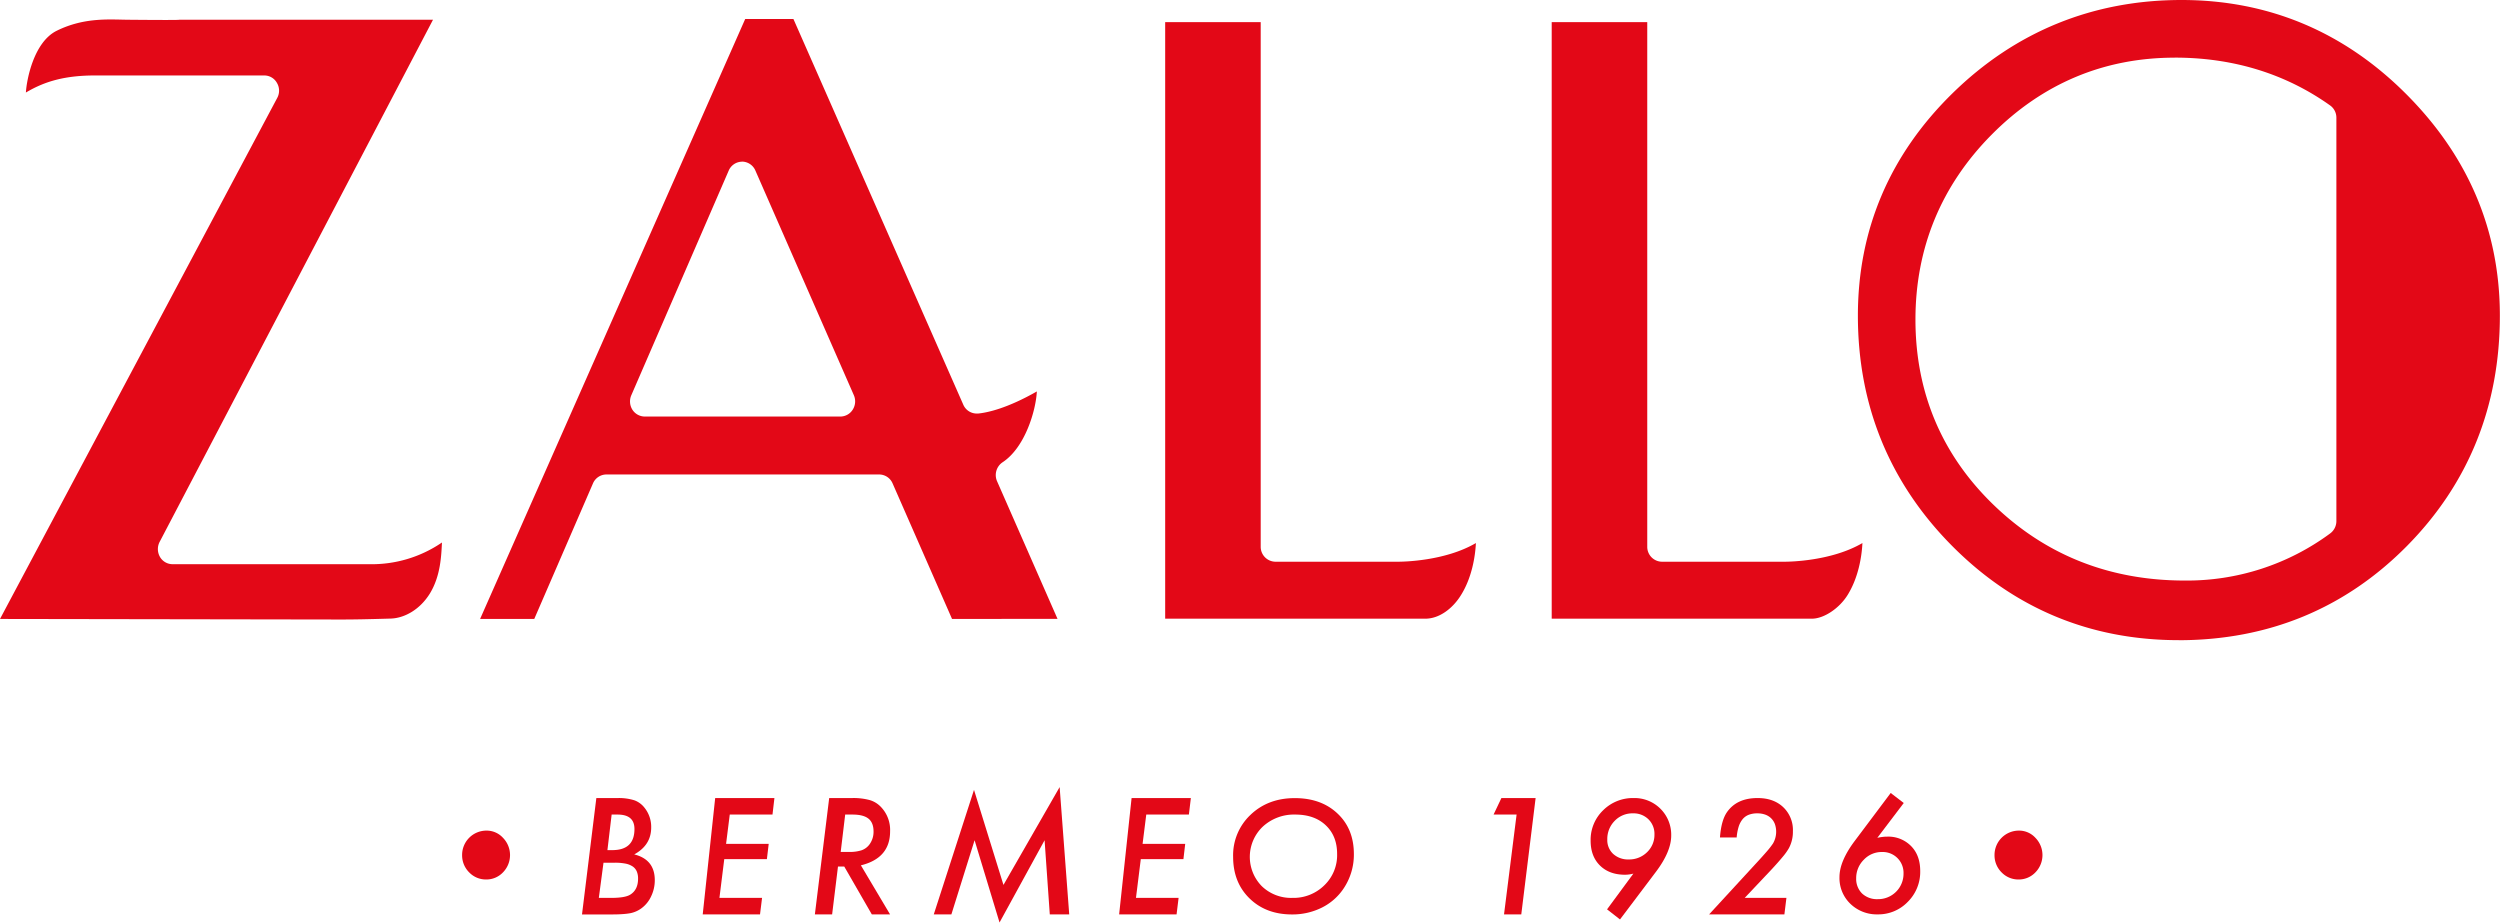
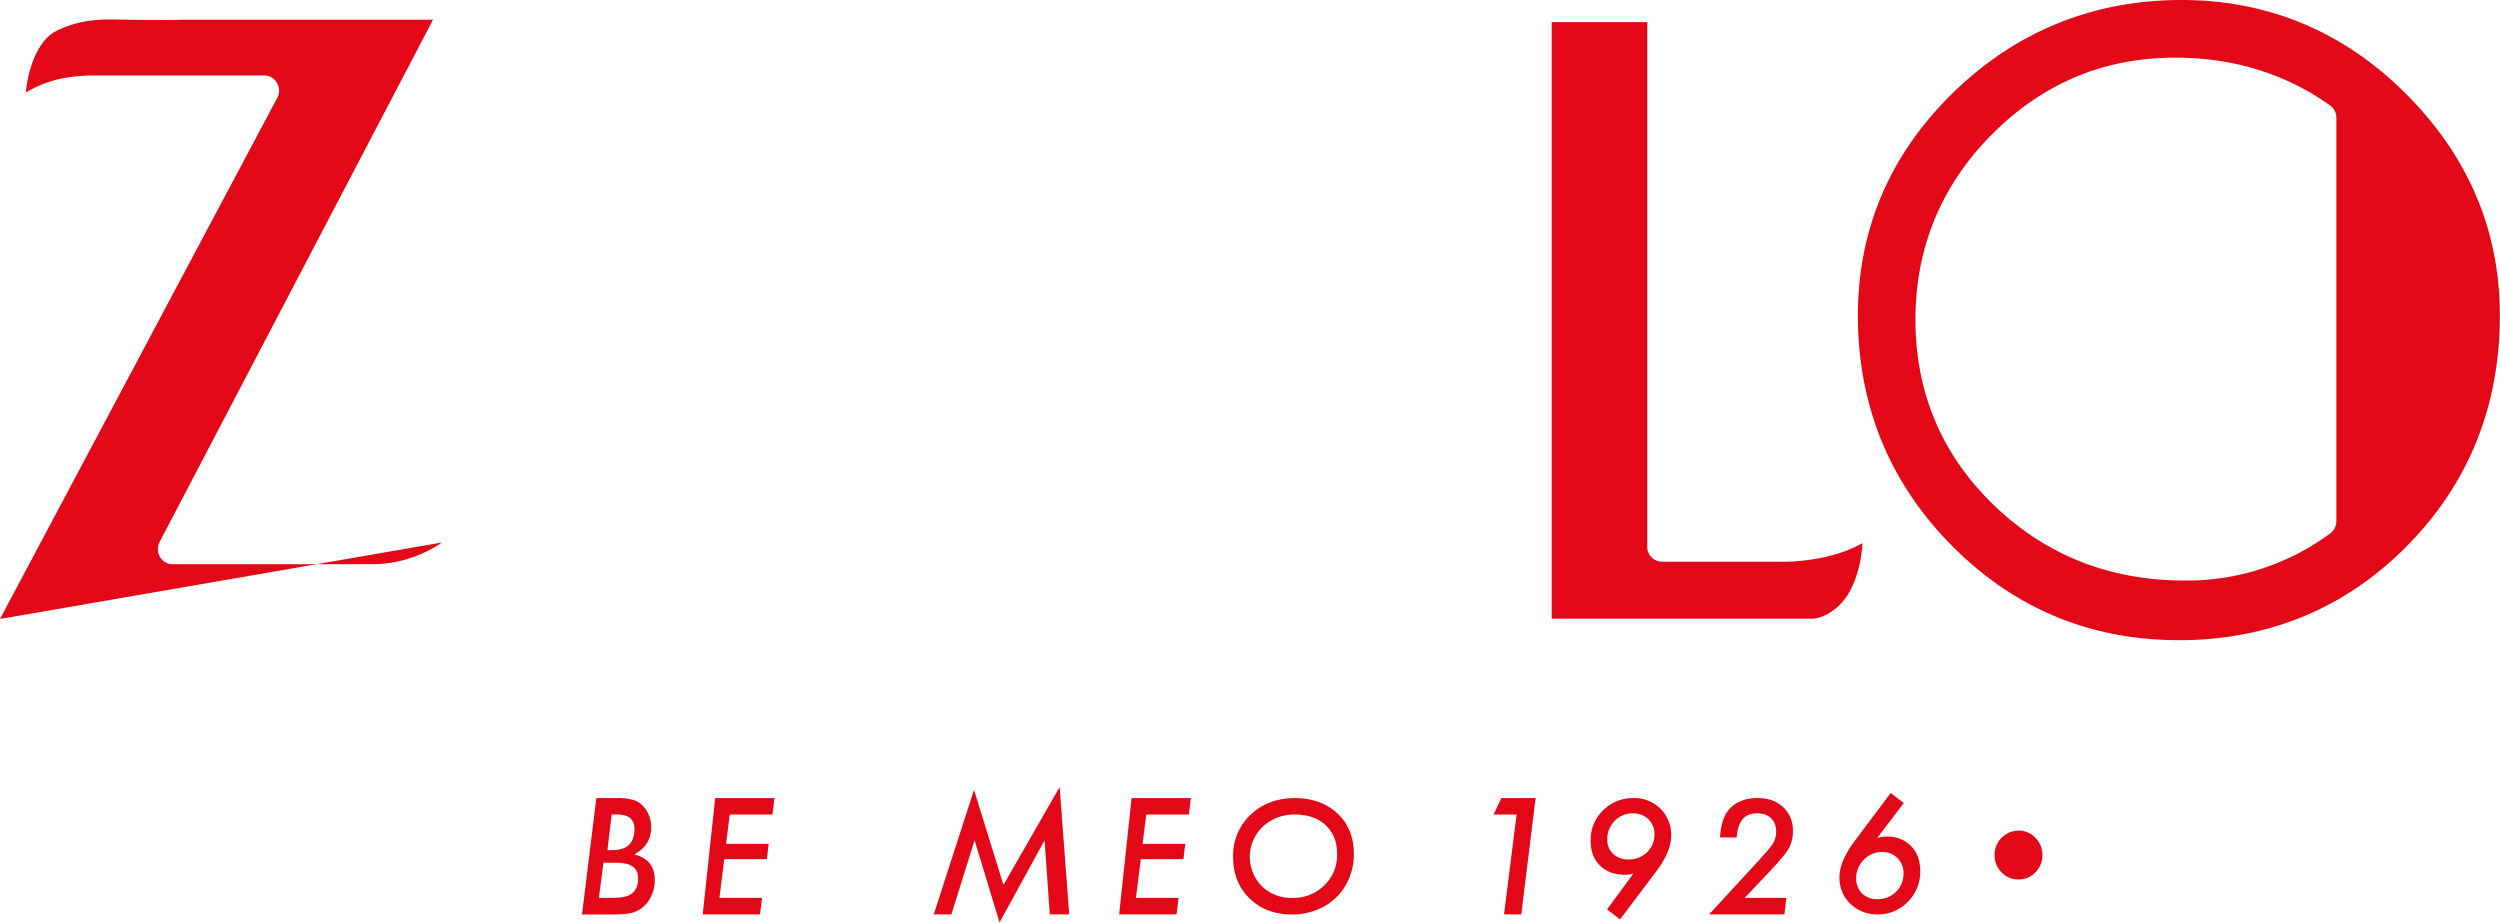
<svg xmlns="http://www.w3.org/2000/svg" id="Capa_1" data-name="Capa 1" viewBox="0 0 1114.34 411.2">
  <defs>
    <style>.cls-1{fill:#e30817;}</style>
  </defs>
  <path class="cls-1" d="M847.62,428.14c5.35,0,12.25-4.61,15.93-10.57,4.93-7.93,6.33-17.48,6.6-23.14-13.93,8.14-32.77,8.32-34.65,8.32H780.75a6.63,6.63,0,0,1-6.51-6.73V162.23H731.65V428.14Z" transform="translate(-40 -152.37)" />
  <path class="cls-1" d="M1011.13,437.71c-39.51,0-73.58-14.23-101.3-42.31s-41.7-62.49-41.7-102.34c0-38.37,14.22-71.76,42.25-99.18s62.47-41.51,102-41.51c38.54,0,72.2,14,100,41.78s41.9,60.95,41.9,98.91c0,40.29-13.94,74.88-41.41,102.67s-61.71,42-101.8,42m-1.73-259.66c-31.53,0-59,11.55-81.55,34.28s-34,50.54-34,82.48c0,32.46,11.73,60.32,34.95,82.7s51.74,33.61,85.11,33.61a107.36,107.36,0,0,0,64.79-21,6.83,6.83,0,0,0,2.77-5.52V204.87a6.69,6.69,0,0,0-2.86-5.55c-19.85-14.1-43.12-21.27-69.21-21.27" transform="translate(-40 -152.37)" />
-   <path class="cls-1" d="M40,428.26,163.58,196a6.76,6.76,0,0,0-.13-6.66,6.41,6.41,0,0,0-5.58-3.33L82.54,186c-12.89,0-22.1,2.3-31,7.62.34-5.71,3.48-22.44,13.72-27.53,12.74-6.3,24.35-4.91,32.67-4.91,0,0,21.39.21,21.92,0H233L111.19,393.84a7,7,0,0,0,.08,6.71,6.48,6.48,0,0,0,5.63,3.3h87.49A55.49,55.49,0,0,0,237,394.18c-.3,5.66-.54,14.85-5.42,22.79-4.47,7.2-11.37,10.94-17.45,11.12-11.25.32-15.85.42-22.34.42Z" transform="translate(-40 -152.37)" />
-   <path class="cls-1" d="M464.36,428.26l-26.49-60.4a6.53,6.53,0,0,0-6-4H310.24a6.54,6.54,0,0,0-5.94,4l-26.16,60.39H254l118.16-267.4h21.5l75.69,171.85a6.51,6.51,0,0,0,6,4,5.09,5.09,0,0,0,.65,0c4.23-.42,13-2.34,26.16-9.85-.42,8.52-5.27,25-15.27,31.57a6.86,6.86,0,0,0-2.44,8.51l26.92,61.28ZM370.75,224.44a6.51,6.51,0,0,0-5.95,4l-43.4,100.1a6.94,6.94,0,0,0,.45,6.4,6.6,6.6,0,0,0,5.49,3.1h87.28a6.54,6.54,0,0,0,5.49-3.1,6.85,6.85,0,0,0,.47-6.44L376.71,228.41a6.54,6.54,0,0,0-6-4" transform="translate(-40 -152.37)" />
-   <path class="cls-1" d="M675.33,428.14c6.28,0,12.27-4.61,15.92-10.57,4.94-7.93,6.34-17.48,6.61-23.14-13.9,8.14-32.77,8.32-34.65,8.32H608.46a6.65,6.65,0,0,1-6.52-6.73V162.23H559.36V428.14Z" transform="translate(-40 -152.37)" />
-   <path class="cls-1" d="M256.83,522.6a9.84,9.84,0,0,1,7.38,3.23,11,11,0,0,1,0,15.37,10.19,10.19,0,0,1-7.55,3.19,10.33,10.33,0,0,1-7.55-3.19,10.67,10.67,0,0,1-3.13-7.68,10.84,10.84,0,0,1,10.85-10.92Z" transform="translate(-40 -152.37)" />
+   <path class="cls-1" d="M40,428.26,163.58,196a6.76,6.76,0,0,0-.13-6.66,6.41,6.41,0,0,0-5.58-3.33L82.54,186c-12.89,0-22.1,2.3-31,7.62.34-5.71,3.48-22.44,13.72-27.53,12.74-6.3,24.35-4.91,32.67-4.91,0,0,21.39.21,21.92,0H233L111.19,393.84a7,7,0,0,0,.08,6.71,6.48,6.48,0,0,0,5.63,3.3h87.49A55.49,55.49,0,0,0,237,394.18Z" transform="translate(-40 -152.37)" />
  <path class="cls-1" d="M305.81,508.09h9.59a23,23,0,0,1,7.36,1,10.1,10.1,0,0,1,4.5,3.29,13.61,13.61,0,0,1,3,8.83q0,7.86-7.56,12,9.16,2.28,9.16,11.48a16.36,16.36,0,0,1-1.6,7.15,13.7,13.7,0,0,1-4.34,5.38,12.46,12.46,0,0,1-4.89,2.18,30.27,30.27,0,0,1-3.36.41c-1.31.1-2.86.16-4.66.16H299.42ZM309,536.91l-2.08,15.68h5.52q6.17,0,8.46-1.43c2.34-1.44,3.51-3.82,3.51-7.17a8,8,0,0,0-.59-3.22,5.13,5.13,0,0,0-1.85-2.21,8.78,8.78,0,0,0-3.24-1.26,24.43,24.43,0,0,0-4.79-.39Zm3.63-21.46-1.88,15.85h2.18q9.87,0,9.87-9.4c0-4.31-2.51-6.45-7.52-6.45Z" transform="translate(-40 -152.37)" />
  <path class="cls-1" d="M385.19,508.09l-.86,7.36H365.28l-1.64,13.06h19l-.81,6.82h-19l-2.15,17.26h19l-.91,7.35H353.23l5.55-51.85Z" transform="translate(-40 -152.37)" />
-   <path class="cls-1" d="M423.73,538.08l13,21.86h-8.13l-12.29-21.33h-2.79l-2.61,21.33h-7.69l6.38-51.85H419.8a27.7,27.7,0,0,1,7.89.91,11.25,11.25,0,0,1,5,3.09,14.75,14.75,0,0,1,4.06,10.75Q436.79,534.89,423.73,538.08Zm-7-22.63-2,16.65h3.53a17.13,17.13,0,0,0,5.8-.74,7.47,7.47,0,0,0,3.43-2.51,9.45,9.45,0,0,0,1.88-5.84q0-3.93-2.27-5.75c-1.52-1.21-3.89-1.81-7.13-1.81Z" transform="translate(-40 -152.37)" />
  <path class="cls-1" d="M512.32,503.2l4.27,56.74h-8.66l-2.32-33.05-20.08,36.67-11.12-36.67-10.34,33.05h-7.85l17.93-55.5,13.13,42.37Z" transform="translate(-40 -152.37)" />
  <path class="cls-1" d="M570.81,508.09l-.88,7.36h-19l-1.64,13.06h19l-.8,6.82h-19l-2.15,17.26h19l-.9,7.35H538.84l5.55-51.85Z" transform="translate(-40 -152.37)" />
  <path class="cls-1" d="M643.47,533.07a27.11,27.11,0,0,1-4.66,15.46,25.05,25.05,0,0,1-9.7,8.44,29.36,29.36,0,0,1-13.24,3q-11.58,0-18.9-7.14t-7.32-18.54a24.73,24.73,0,0,1,7.76-18.73q7.77-7.42,19.64-7.44T636.19,515Q643.46,521.83,643.47,533.07ZM636,533c0-5.33-1.68-9.58-5.07-12.78s-7.92-4.77-13.63-4.77a20.49,20.49,0,0,0-14.43,5.38,18.62,18.62,0,0,0-.41,26.57,18.76,18.76,0,0,0,13.59,5.19,19.51,19.51,0,0,0,14.24-5.6A18.61,18.61,0,0,0,636,533Z" transform="translate(-40 -152.37)" />
  <path class="cls-1" d="M724.48,508.09l-6.39,51.85H710.4L716,515.45H705.74l3.49-7.36Z" transform="translate(-40 -152.37)" />
  <path class="cls-1" d="M768.06,541.77a14.94,14.94,0,0,1-3.71.5q-7.05,0-11.21-4.13T749,527.05a18.24,18.24,0,0,1,5.54-13.47,18.79,18.79,0,0,1,13.64-5.49,16.35,16.35,0,0,1,16.74,16.69q0,7.08-6.67,16l-16.16,21.42-5.77-4.5Zm9.39-17.43a9.08,9.08,0,0,0-2.68-6.78,9.39,9.39,0,0,0-6.89-2.65,10.93,10.93,0,0,0-8.15,3.34,11.45,11.45,0,0,0-3.3,8.29,8.35,8.35,0,0,0,2.63,6.46,9.85,9.85,0,0,0,6.94,2.46,11.32,11.32,0,0,0,8.13-3.21A10.68,10.68,0,0,0,777.45,524.34Z" transform="translate(-40 -152.37)" />
  <path class="cls-1" d="M836.27,552.59l-.9,7.35H801.82l20.68-22.47c2.15-2.31,3.85-4.22,5.14-5.71a35.63,35.63,0,0,0,2.65-3.42,10.46,10.46,0,0,0,.83-8.68,7.15,7.15,0,0,0-1.67-2.56,7.23,7.23,0,0,0-2.64-1.63,10.37,10.37,0,0,0-3.48-.56,10.48,10.48,0,0,0-3.8.62,6.68,6.68,0,0,0-2.74,1.93,10,10,0,0,0-1.79,3.35,21.78,21.78,0,0,0-.9,4.84h-7.45c.37-5.09,1.44-8.89,3.19-11.36q4.41-6.21,13.6-6.2c4.76,0,8.57,1.37,11.42,4.08a14,14,0,0,1,4.3,10.7,15.43,15.43,0,0,1-1.78,7.55,25.91,25.91,0,0,1-2.82,3.94c-1.28,1.56-2.91,3.39-4.88,5.52l-12,12.71Z" transform="translate(-40 -152.37)" />
  <path class="cls-1" d="M876.78,525.83a17.62,17.62,0,0,1,2.28-.4,15.45,15.45,0,0,1,2.08-.14,14.22,14.22,0,0,1,10.71,4.22c2.71,2.76,4.06,6.46,4.06,11.13a18.77,18.77,0,0,1-5.53,13.7,18.17,18.17,0,0,1-13.43,5.6,16.87,16.87,0,0,1-12.2-4.74,15.89,15.89,0,0,1-4.83-11.89q0-7,6.72-16l16.12-21.48,5.81,4.47Zm-9.41,18a9.09,9.09,0,0,0,2.62,6.8,9.69,9.69,0,0,0,7,2.53,11.32,11.32,0,0,0,11.48-11.48,9.27,9.27,0,0,0-9.61-9.54,10.92,10.92,0,0,0-8.09,3.44A11.47,11.47,0,0,0,867.37,543.79Z" transform="translate(-40 -152.37)" />
  <path class="cls-1" d="M939.89,522.6a9.85,9.85,0,0,1,7.38,3.23,11,11,0,0,1,0,15.37,10.22,10.22,0,0,1-7.56,3.19,10.35,10.35,0,0,1-7.55-3.19,10.67,10.67,0,0,1-3.13-7.68,10.86,10.86,0,0,1,10.86-10.92Z" transform="translate(-40 -152.37)" />
</svg>